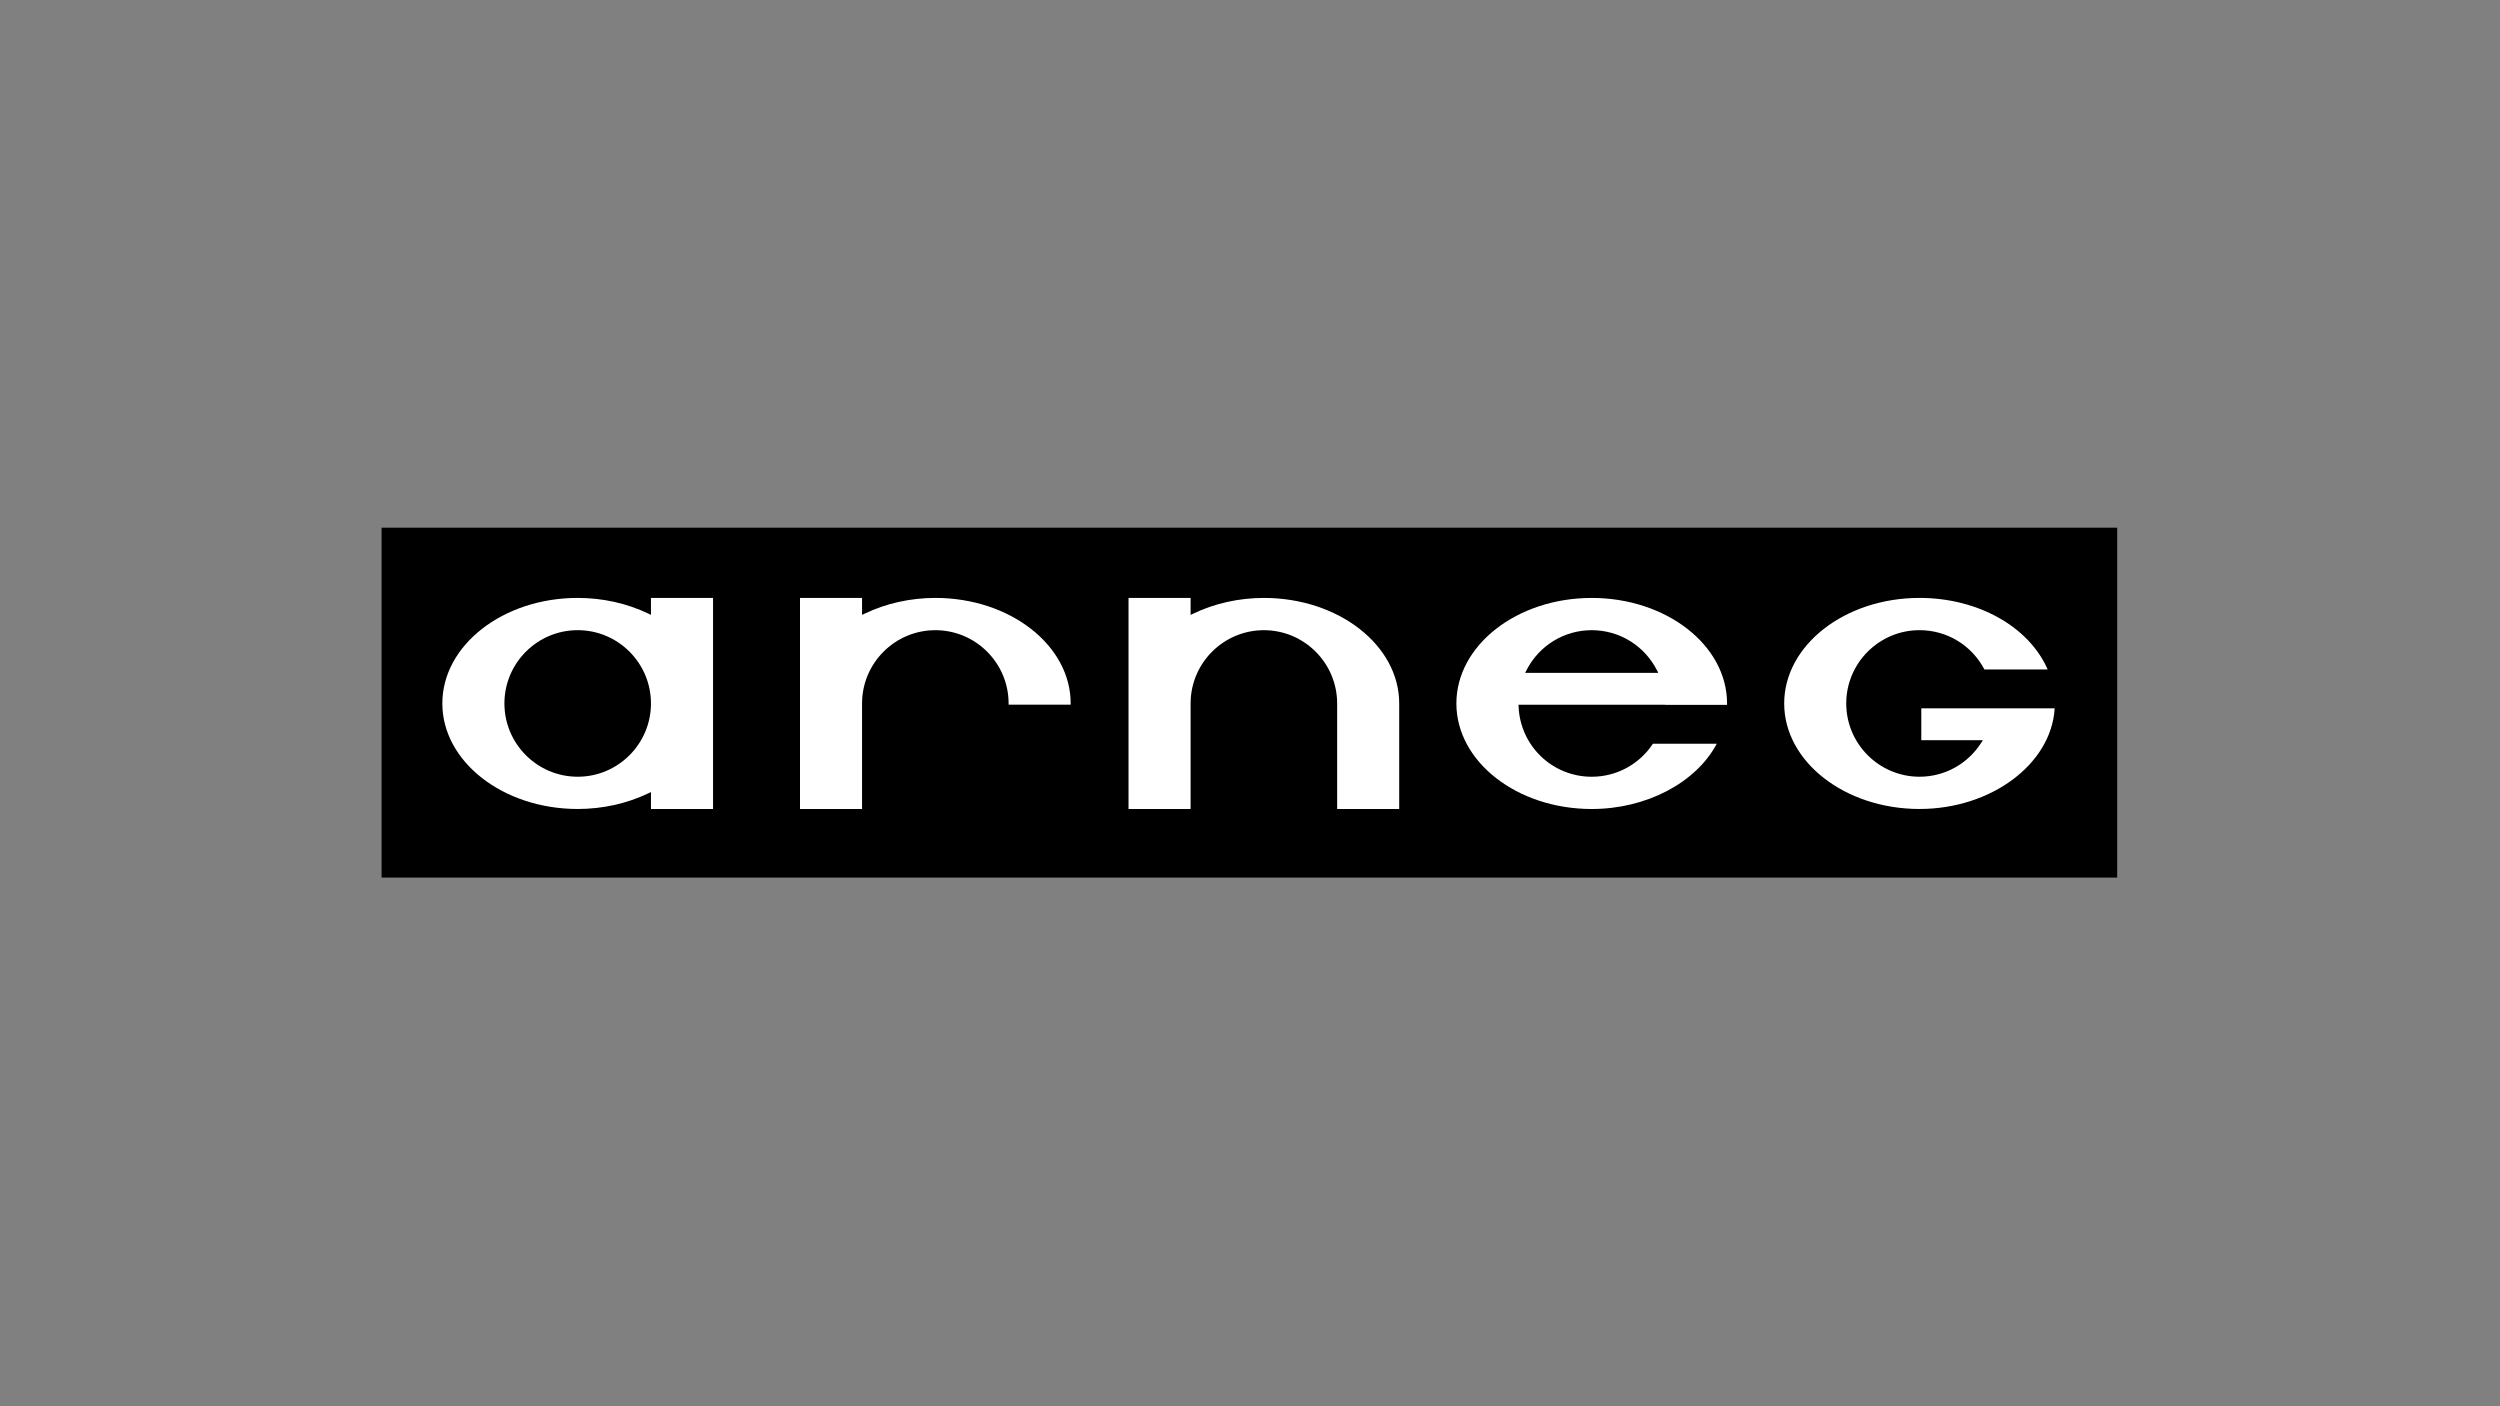
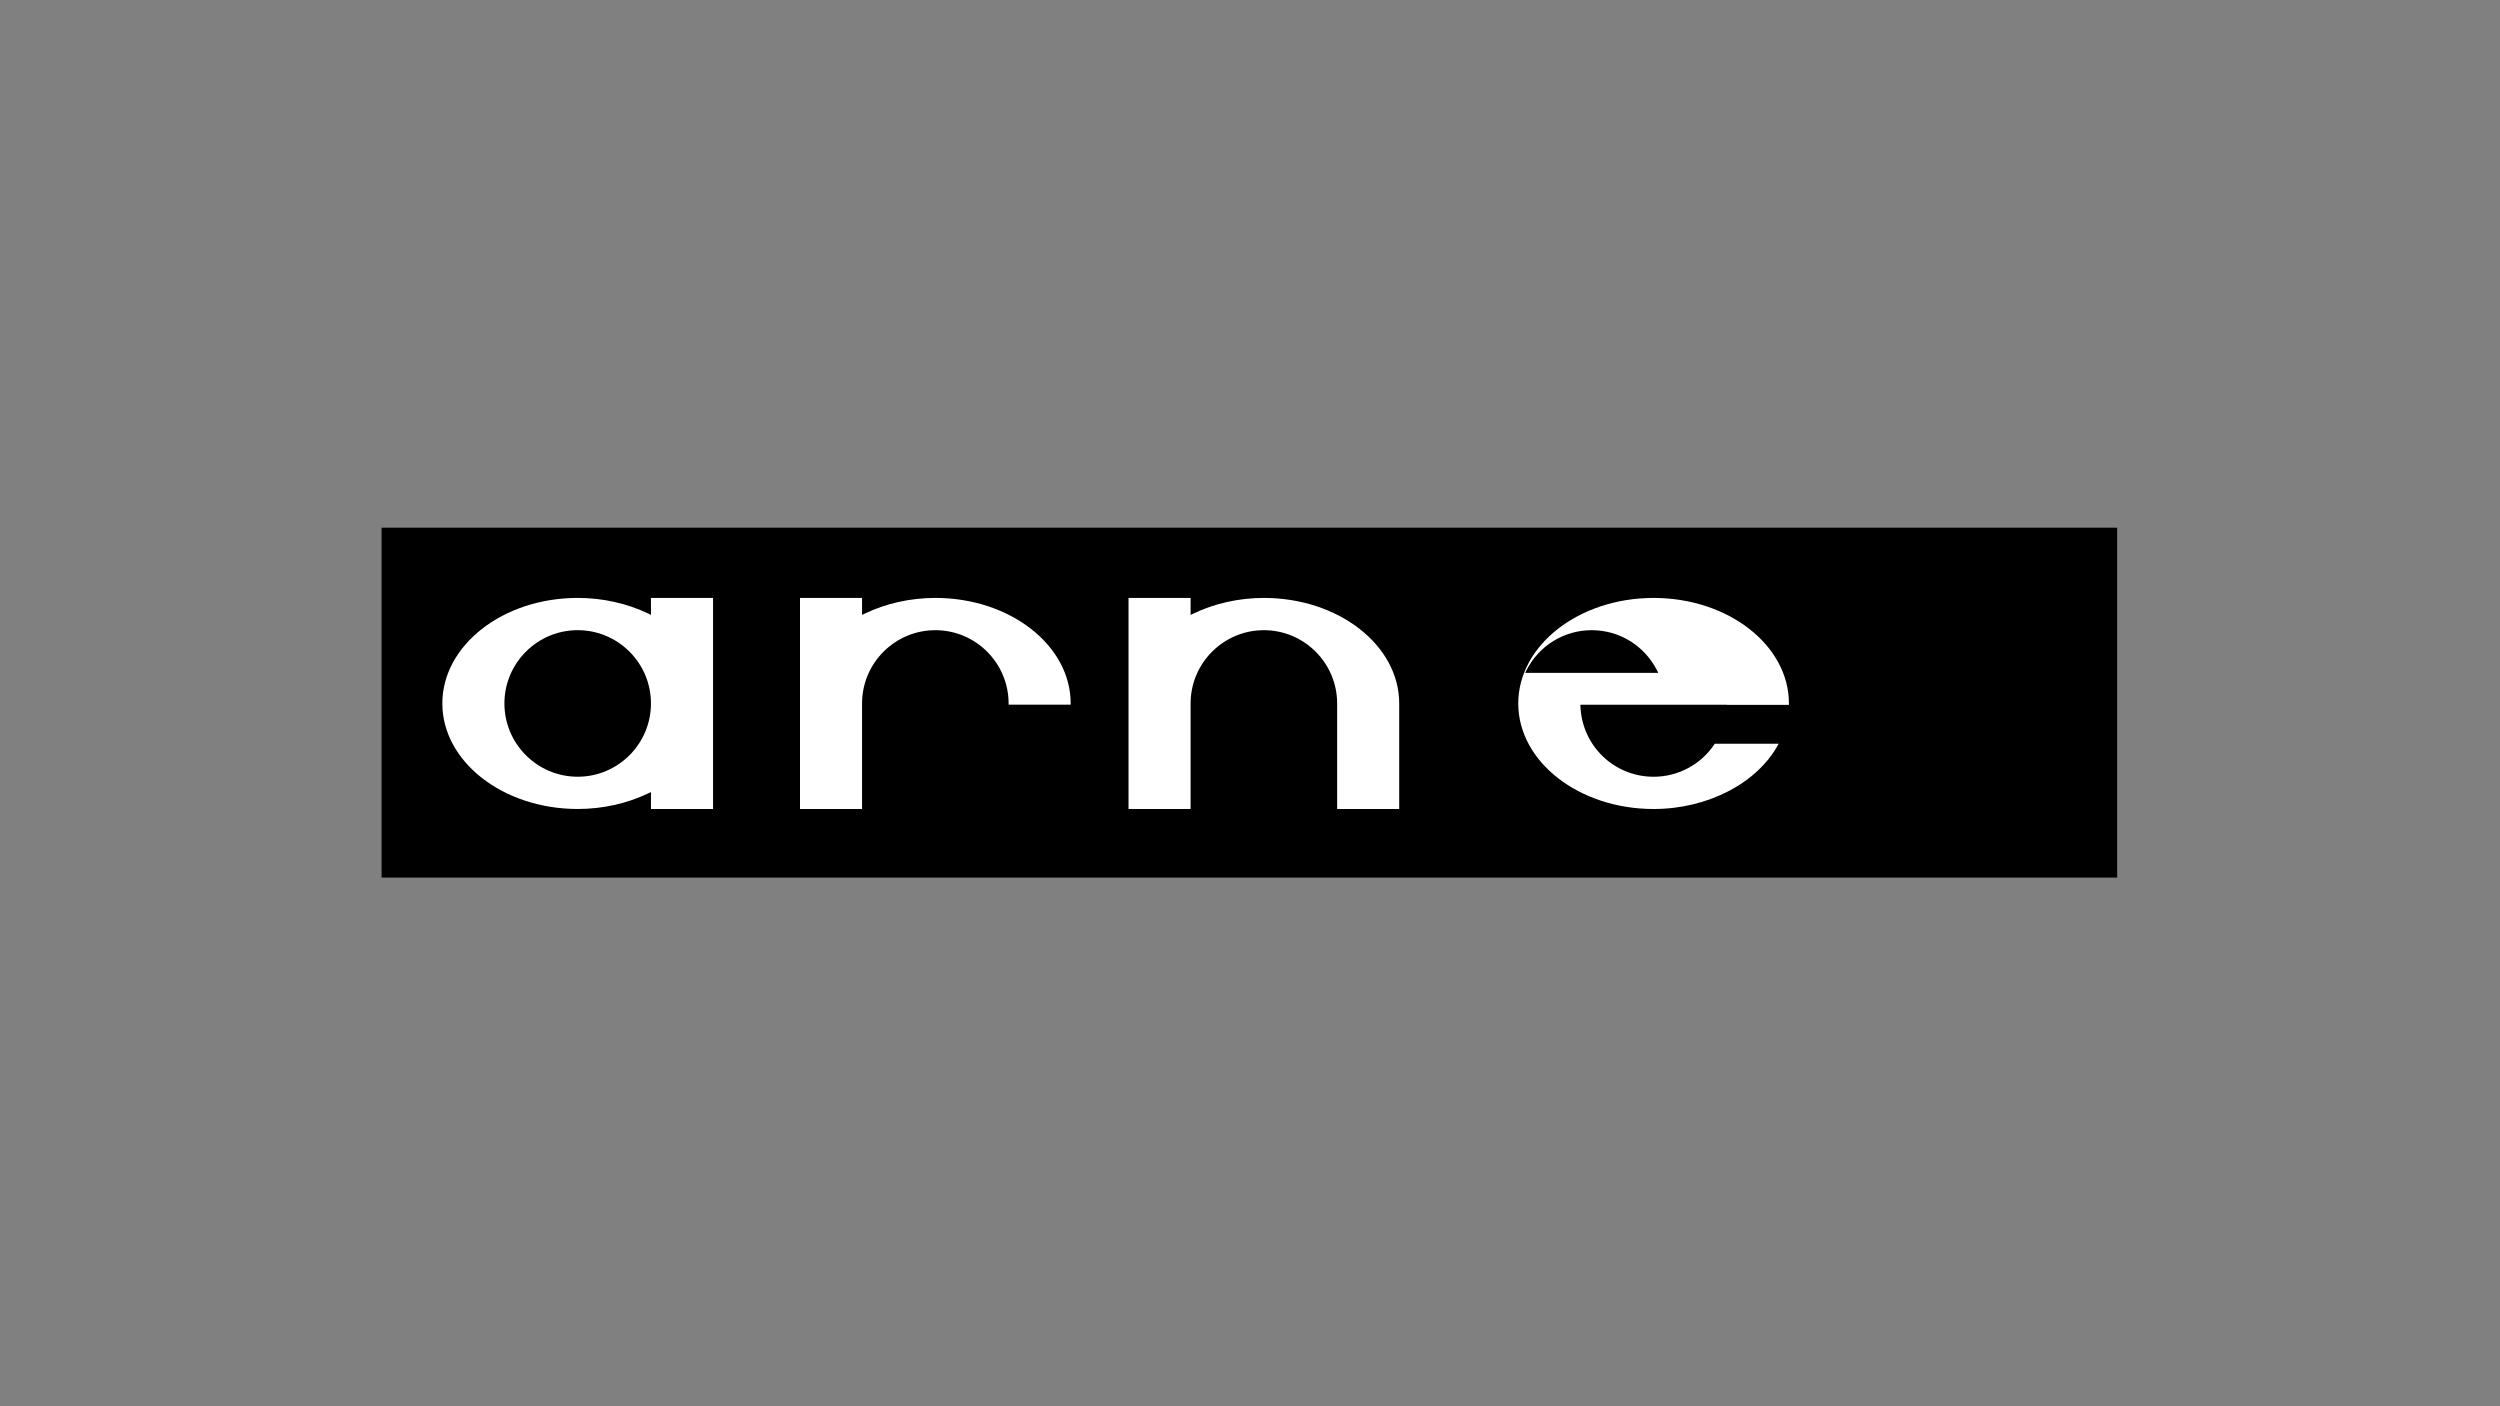
<svg xmlns="http://www.w3.org/2000/svg" version="1.1" viewBox="0 0 1920 1080">
  <rect x="0" y="0" width="1920" height="1080" fill="#808080" stroke="none" />
  <defs>
    <style>
      .cls-1 {
        fill: #fff;
      }
    </style>
  </defs>
  <g>
    <g id="Livello_1">
      <rect x="293.06" y="405.26" width="1332.94" height="268.73" />
      <path class="cls-1" d="M822.28,541.2h-47.67v-.94c0-31.04-25.24-56.28-56.27-56.28s-56.28,25.24-56.28,56.28v81.05h-47.66v-162.11h47.66v13.05l1.94-.94c16.46-7.92,35.25-12.11,54.36-12.11,57.31,0,103.92,36.37,103.92,81.06v.94Z" />
      <path class="cls-1" d="M1074.59,621.32h-47.66v-81.06c0-31.02-25.24-56.28-56.27-56.28s-56.28,25.26-56.28,56.28v81.05h-47.67v-162.1h47.67v13.03l1.94-.92c16.46-7.92,35.24-12.11,54.35-12.11,57.31,0,103.92,36.35,103.92,81.05v81.06Z" />
-       <path class="cls-1" d="M1474.21,621.3c-57.32,0-103.95-36.35-103.95-81.05s46.63-81.05,103.95-81.05c44.78,0,84.03,22.01,98.41,54.97h-48.58c-9.77-18.65-28.79-30.2-49.83-30.2-31.05,0-56.3,25.26-56.3,56.28s25.24,56.28,56.3,56.28c19.18,0,36.88-9.71,47.32-25.99l1.33-2.07h-47.3v-24.46h102.44c-2.55,42.74-48.72,77.28-103.78,77.28" />
-       <path class="cls-1" d="M1222.44,483.98c-21.22,0-40.44,11.81-50.13,30.8l-.98,1.97h102.23l-1-1.97c-9.7-18.99-28.91-30.8-50.12-30.8M1326.35,541.34h-47.52v-.13s-112.62,0-112.62,0l.06,1.4c1.27,30.25,25.93,53.93,56.18,53.93,18.99,0,36.5-9.46,46.99-25.35h49.04c-15.98,30.07-54.24,50.12-96.03,50.12-57.34,0-103.95-36.35-103.95-81.05s46.62-81.05,103.95-81.05,103.93,36.37,103.93,81.05c0,.37,0,.73-.01,1.09" />
+       <path class="cls-1" d="M1222.44,483.98c-21.22,0-40.44,11.81-50.13,30.8l-.98,1.97h102.23l-1-1.97c-9.7-18.99-28.91-30.8-50.12-30.8M1326.35,541.34v-.13s-112.62,0-112.62,0l.06,1.4c1.27,30.25,25.93,53.93,56.18,53.93,18.99,0,36.5-9.46,46.99-25.35h49.04c-15.98,30.07-54.24,50.12-96.03,50.12-57.34,0-103.95-36.35-103.95-81.05s46.62-81.05,103.95-81.05,103.93,36.37,103.93,81.05c0,.37,0,.73-.01,1.09" />
      <path class="cls-1" d="M443.67,483.97c-31.04,0-56.28,25.26-56.28,56.28s25.24,56.28,56.28,56.28,56.27-25.24,56.27-56.28-25.24-56.28-56.27-56.28M547.61,621.3h-47.67v-13.03l-1.92.94c-16.44,7.91-35.24,12.09-54.35,12.09-57.32,0-103.95-36.35-103.95-81.05s46.63-81.05,103.95-81.05c19.09,0,37.89,4.17,54.35,12.09l1.92.94v-13.03h47.67v162.1Z" />
    </g>
  </g>
</svg>